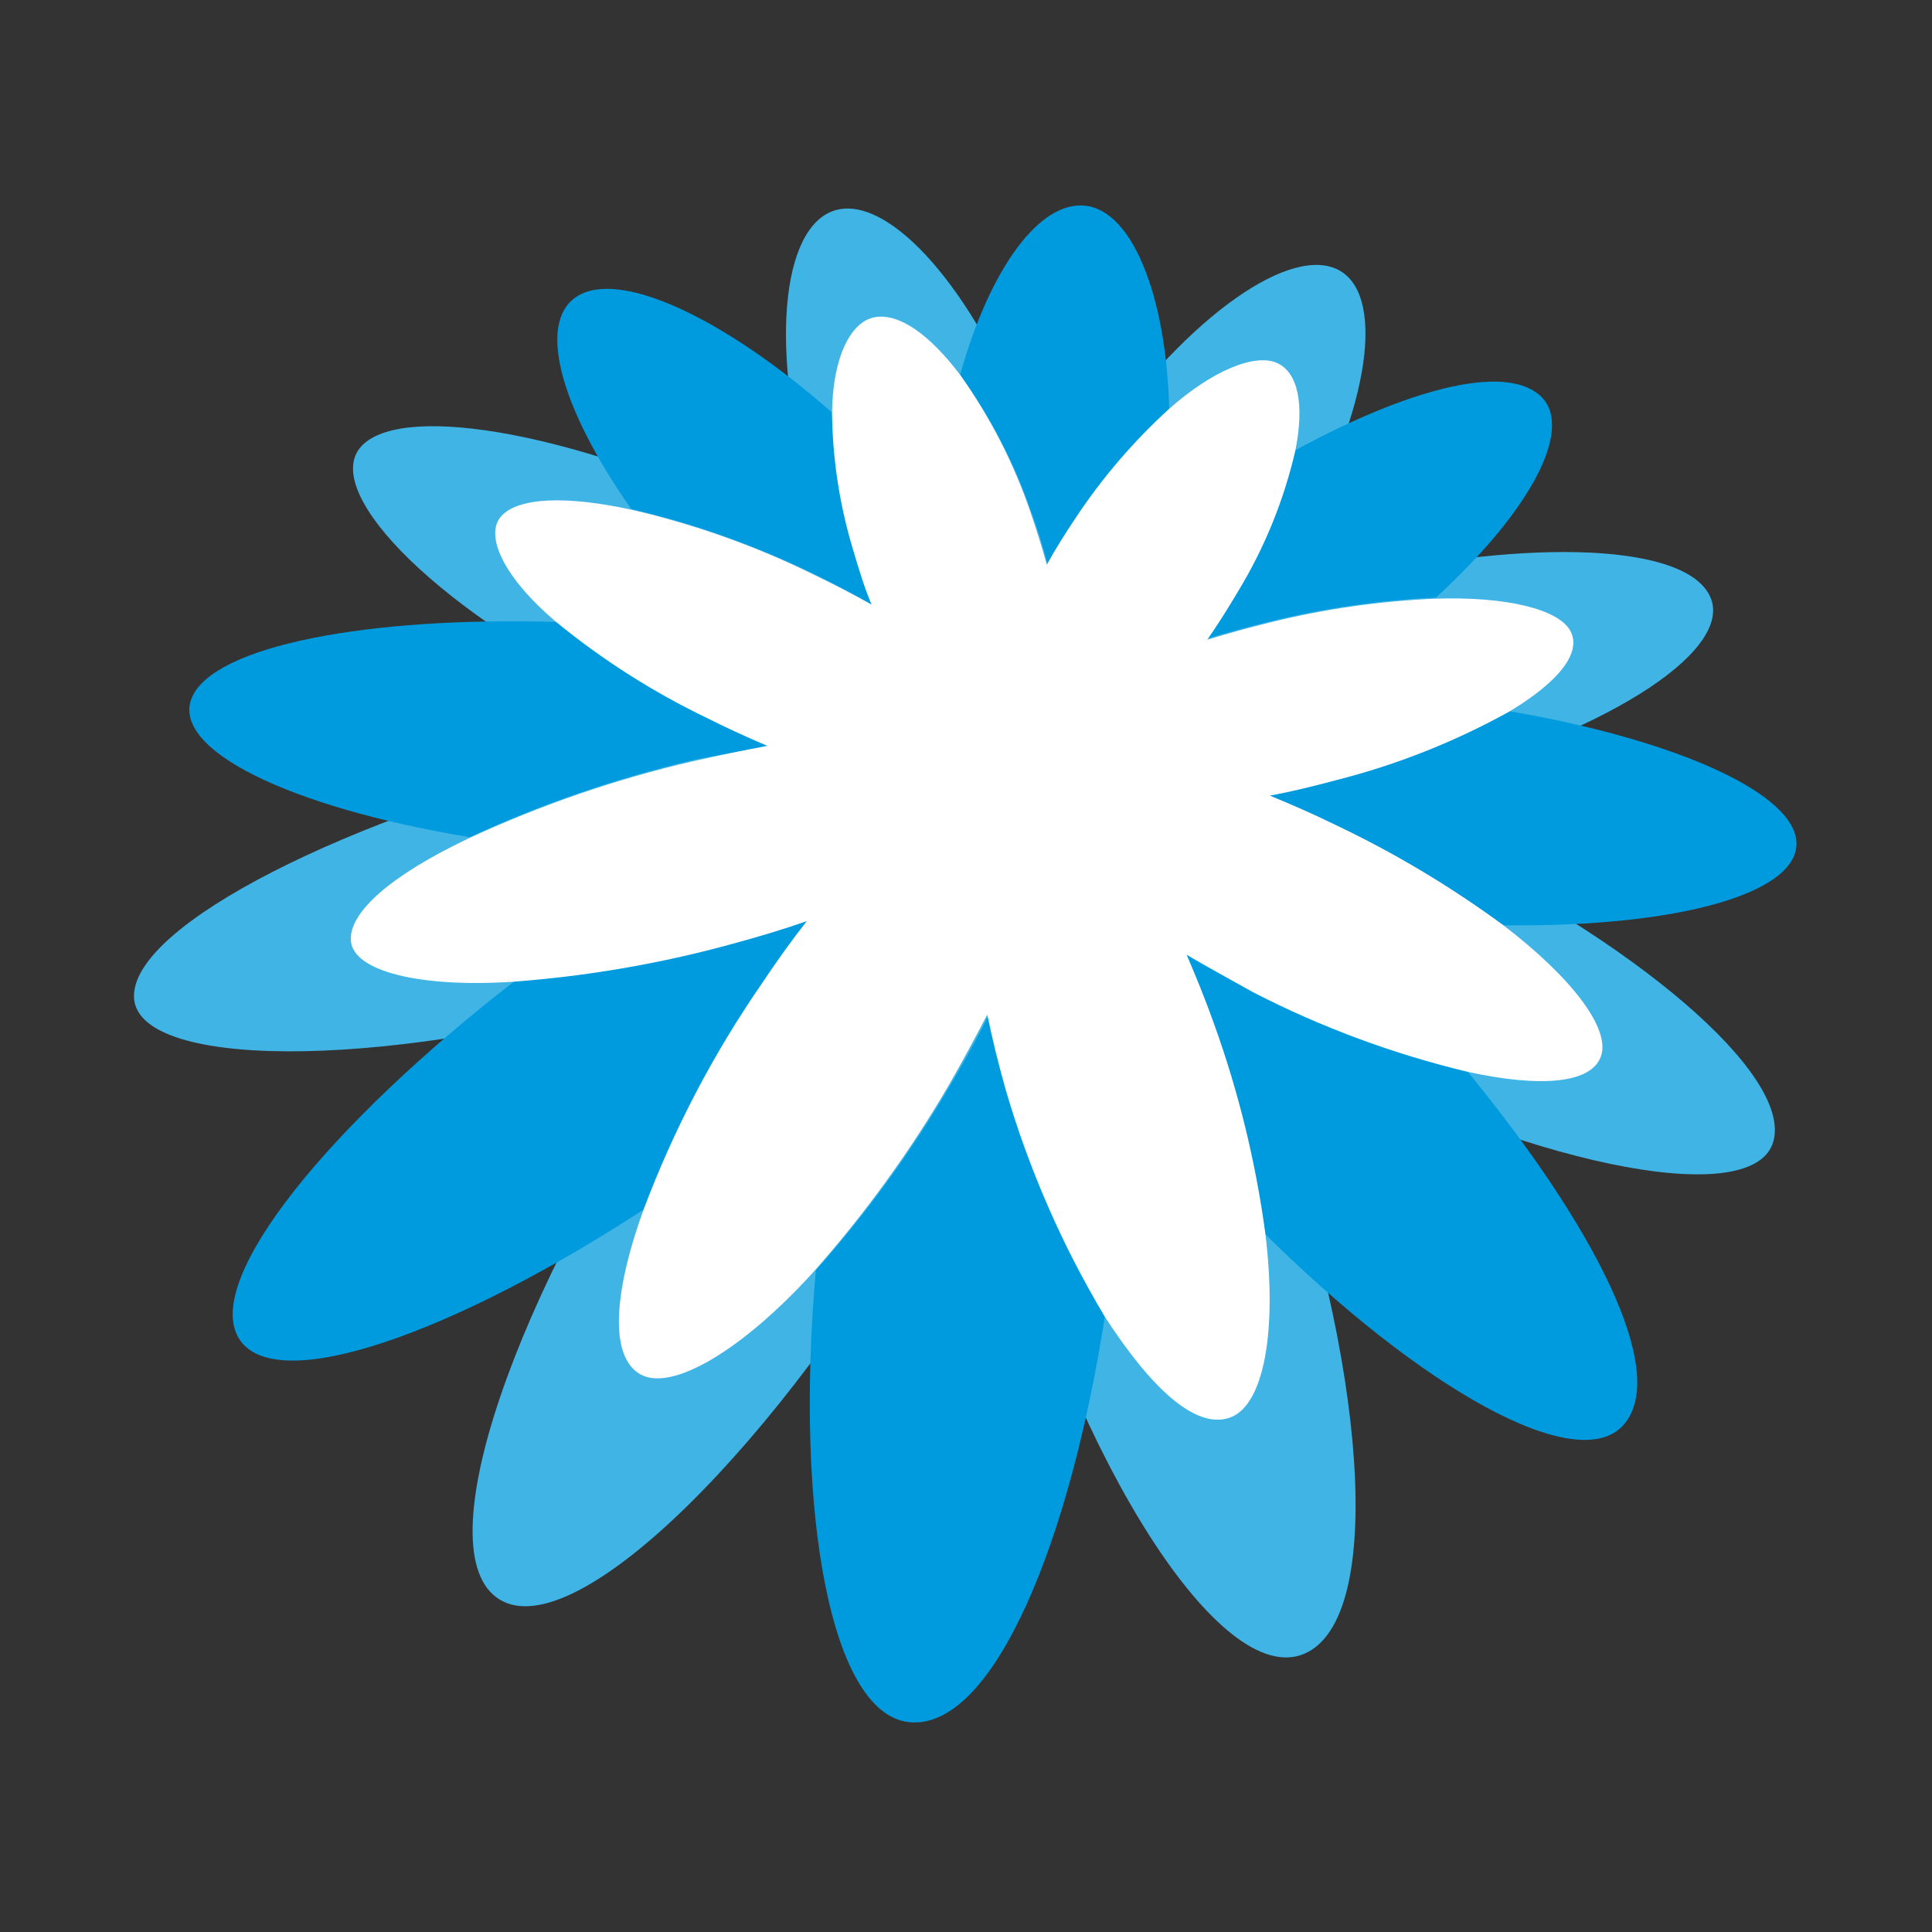
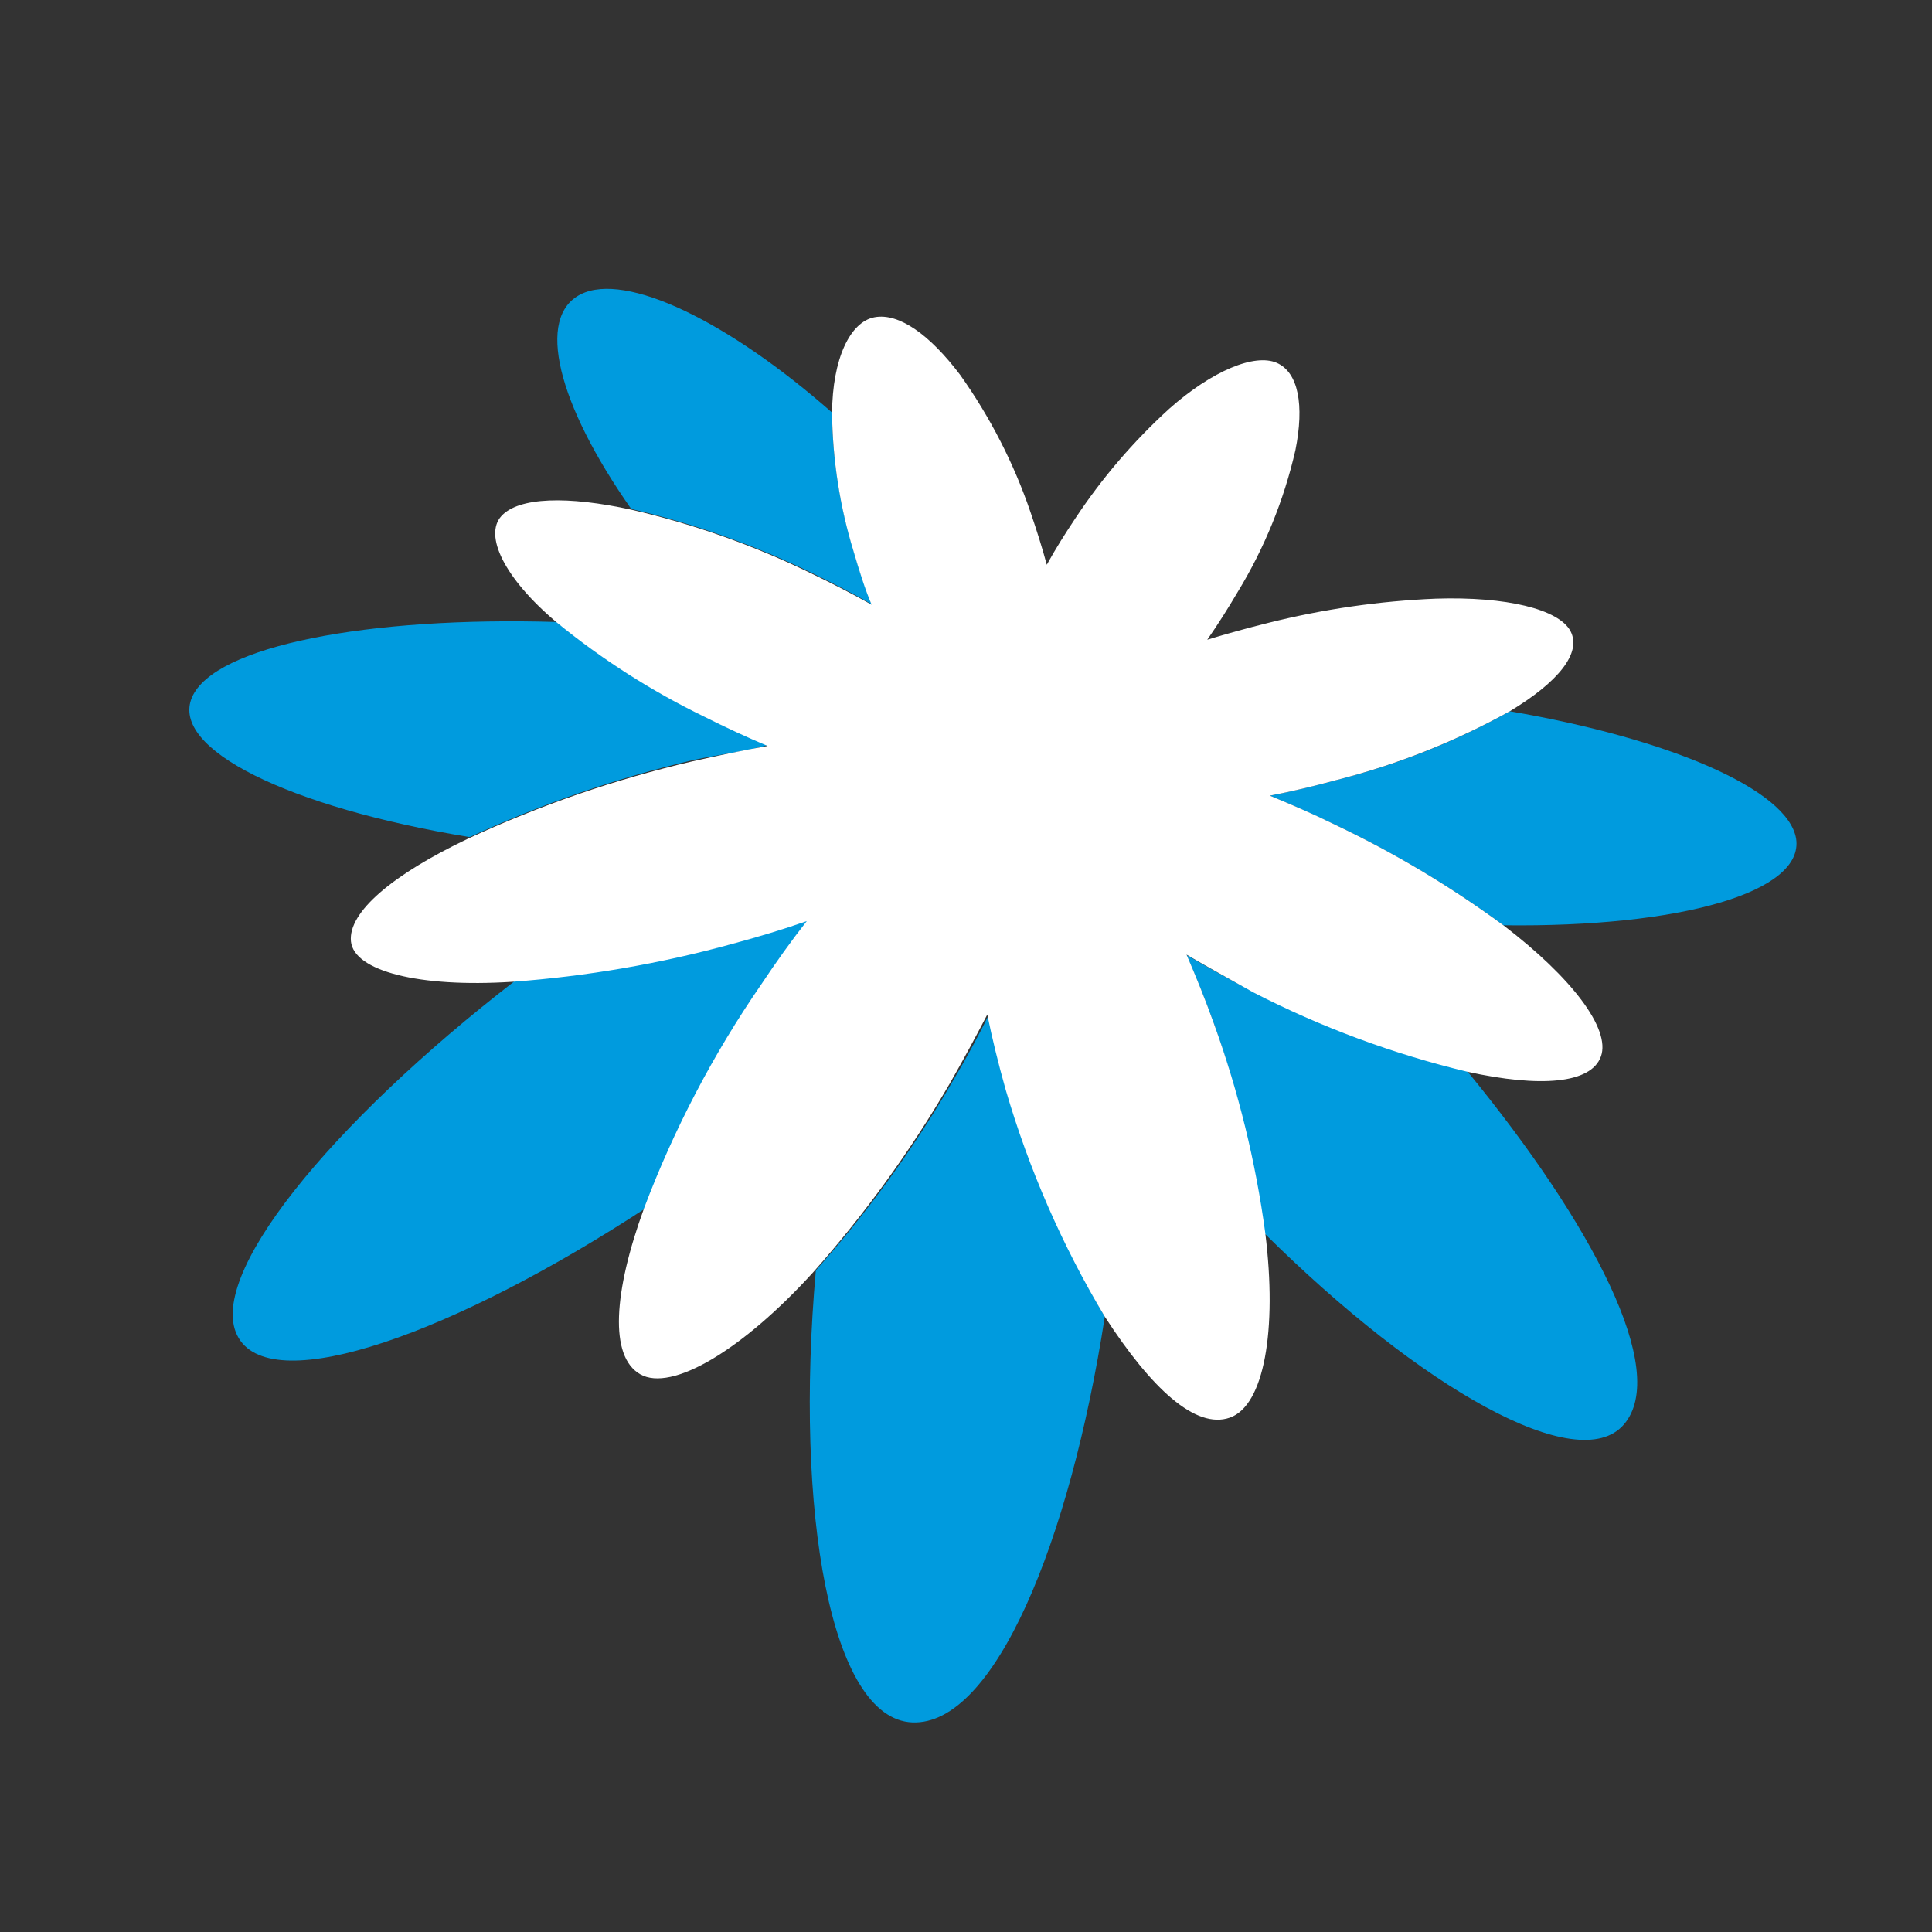
<svg xmlns="http://www.w3.org/2000/svg" width="64px" height="64px" viewBox="0 0 64 64" version="1.1">
  <rect x="0" y="0" width="64" height="64" fill="#333333" stroke="none" />
  <title>Icons / Integrations / Coupa</title>
  <desc>Created with Sketch.</desc>
  <g id="Icons-/-Integrations-/-Coupa" stroke="none" stroke-width="1" fill="none" fill-rule="evenodd">
    <g id="Colors-/-Swatches-/-Transparent">
      <rect id="Swatch" x="0" y="0" width="64" height="64" />
    </g>
    <g id="Coupa-Icon" transform="translate(4.163, 6.761)">
-       <path d="M42.992,21.057 C42.044,20.608 41.121,20.196 40.209,19.809 C41.121,19.622 42.044,19.409 42.967,19.147 C49.369,17.401 53.425,14.642 52.439,12.907 C51.454,11.173 46.087,11.098 39.96,12.533 C39.074,12.745 38.225,12.97 37.464,13.219 C37.888,12.596 38.3,11.972 38.712,11.261 C41.283,6.743 41.769,2.862 40.085,2.138 C38.4,1.414 34.943,3.947 32.023,8.215 C31.59,8.856 31.175,9.492 30.775,10.125 C30.576,9.425 30.351,8.714 30.089,8.003 C28.329,3.174 25.534,-0.133 23.674,0.166 C21.815,0.466 21.253,4.435 22.664,9.501 C22.88,10.258 23.117,10.994 23.375,11.71 C22.626,11.286 21.827,10.861 20.991,10.462 C15.101,7.654 9.335,6.568 7.862,7.966 C6.39,9.364 9.947,13.207 16.187,16.352 C17.085,16.801 17.971,17.201 18.857,17.6 C17.833,17.787 16.76,17.999 15.65,18.262 C7.388,20.308 0.275,23.852 0.275,26.236 C0.275,28.619 8.187,28.732 17.085,26.236 C18.258,25.911 19.393,25.562 20.467,25.2 C19.781,26.074 19.094,27.009 18.396,28.02 C12.967,35.957 9.847,44.68 12.392,46.228 C14.939,47.776 21.74,40.949 26.607,32.413 C27.218,31.34 27.767,30.292 28.254,29.281 C28.466,30.354 28.74,31.465 29.053,32.625 C31.549,41.686 36.278,49.186 39.036,48.025 C41.794,46.864 41.046,38.179 37.963,29.755 C37.577,28.669 37.164,27.646 36.715,26.698 C37.626,27.234 38.6,27.758 39.611,28.27 C47.099,32.014 53.987,33.262 54.585,31.04 C55.185,28.819 49.968,24.377 42.992,21.057" id="Fill-2" fill="#40B4E5" />
      <path d="M22.663,23.703 C21.865,23.977 21.004,24.239 20.167,24.476 C17.792,25.123 15.36,25.54 12.904,25.724 C6.802,30.441 2.559,35.595 3.745,37.567 C4.93,39.539 10.895,37.417 17.322,33.199 C18.315,30.558 19.617,28.045 21.203,25.712 C21.653,25.05 22.164,24.376 22.663,23.703" id="Fill-4" fill="#009BDE" />
      <path d="M21.266,17.924 C20.58,17.637 19.88,17.326 19.182,16.976 C17.431,16.125 15.785,15.074 14.277,13.843 C8.037,13.656 2.933,14.63 2.197,16.339 C1.46,18.049 5.404,19.984 11.394,20.97 C13.776,19.868 16.265,19.011 18.82,18.411 C19.656,18.236 20.479,18.136 21.266,17.924" id="Fill-6" fill="#009BDE" />
      <path d="M24.71,13.257 C24.485,12.683 24.286,12.084 24.111,11.472 C23.658,9.992 23.418,8.454 23.399,6.905 C19.968,3.885 16.573,2.238 15.076,2.987 C13.578,3.735 14.302,6.618 16.748,10.1 C18.846,10.587 20.88,11.312 22.813,12.258 C23.474,12.583 24.111,12.907 24.71,13.257" id="Fill-8" fill="#009BDE" />
-       <path d="M35.829,14.393 C36.49,14.193 37.164,14.006 37.876,13.831 C39.688,13.385 41.54,13.118 43.404,13.033 C46.637,10.074 48.034,7.317 46.811,6.306 C45.588,5.295 42.418,6.156 38.749,8.153 C38.366,9.801 37.721,11.376 36.84,12.821 C36.466,13.394 36.179,13.931 35.829,14.393" id="Fill-10" fill="#009BDE" />
      <path d="M28.628,26.785 C28.267,27.521 27.855,28.282 27.381,29.081 C26.088,31.307 24.574,33.398 22.863,35.32 C22.152,43.32 23.35,50.184 26.058,50.296 C28.766,50.408 31.274,44.343 32.435,36.855 C31.057,34.479 29.983,31.938 29.24,29.293 C28.978,28.395 28.791,27.571 28.628,26.785" id="Fill-12" fill="#009BDE" />
-       <path d="M30.551,11.959 C30.85,11.435 31.162,10.911 31.512,10.387 C32.384,9.075 33.41,7.873 34.569,6.805 C34.469,2.962 33.321,0.229 31.798,0.054 C30.276,-0.121 28.629,2.126 27.642,5.657 C28.656,7.057 29.456,8.601 30.014,10.237 C30.226,10.799 30.401,11.385 30.551,11.959" id="Fill-14" fill="#009BDE" />
      <path d="M55.335,21.019 C55.06,19.384 51.104,17.7 45.85,16.801 C44.037,17.814 42.099,18.581 40.084,19.085 C39.348,19.284 38.625,19.459 37.901,19.597 C38.612,19.883 39.324,20.208 40.06,20.558 C42.021,21.488 43.889,22.604 45.638,23.89 C51.516,23.964 55.609,22.791 55.335,21.019" id="Fill-16" fill="#009BDE" />
      <path d="M35.143,24.875 C35.455,25.587 35.766,26.36 36.054,27.16 C36.848,29.403 37.404,31.725 37.713,34.085 C42.917,39.252 48.121,42.185 49.632,40.425 C51.142,38.665 48.608,33.798 44.428,28.707 C41.959,28.119 39.571,27.235 37.314,26.074 C36.565,25.682 35.842,25.283 35.143,24.875" id="Fill-18" fill="#009BDE" />
      <path d="M45.638,23.89 C43.889,22.604 42.021,21.488 40.06,20.558 C39.323,20.195 38.6,19.884 37.901,19.596 C38.625,19.459 39.348,19.284 40.085,19.085 C42.097,18.576 44.035,17.808 45.85,16.801 C47.448,15.84 48.246,14.867 47.86,14.143 C47.472,13.419 45.738,12.995 43.404,13.07 C41.535,13.148 39.679,13.415 37.864,13.869 C37.164,14.043 36.478,14.231 35.829,14.43 C36.178,13.931 36.516,13.394 36.84,12.845 C37.724,11.394 38.369,9.809 38.749,8.153 C39.049,6.655 38.849,5.57 38.126,5.257 C37.402,4.946 36.004,5.508 34.569,6.78 C33.393,7.851 32.353,9.062 31.474,10.387 C31.124,10.911 30.8,11.423 30.513,11.947 C30.363,11.385 30.176,10.799 29.976,10.212 C29.423,8.589 28.636,7.055 27.643,5.657 C26.644,4.334 25.621,3.598 24.81,3.748 C23.999,3.897 23.412,5.12 23.4,6.93 C23.419,8.479 23.658,10.017 24.111,11.498 C24.286,12.096 24.486,12.745 24.71,13.27 C24.111,12.933 23.462,12.596 22.813,12.284 C20.886,11.333 18.854,10.609 16.76,10.125 C14.652,9.663 13.017,9.7 12.443,10.337 C11.869,10.974 12.53,12.384 14.277,13.856 C15.784,15.088 17.43,16.139 19.182,16.988 C19.88,17.338 20.58,17.662 21.265,17.95 C20.479,18.087 19.656,18.262 18.769,18.461 C16.213,19.055 13.725,19.912 11.344,21.019 C8.849,22.205 7.363,23.453 7.463,24.426 C7.563,25.4 9.698,25.961 12.804,25.762 C15.26,25.583 17.693,25.165 20.068,24.514 C20.954,24.276 21.815,24.015 22.563,23.752 C22.052,24.401 21.553,25.1 21.054,25.849 C19.465,28.154 18.162,30.643 17.173,33.262 C16.162,36.032 16.012,38.179 17.048,38.765 C18.084,39.352 20.417,37.979 22.776,35.383 C24.484,33.457 25.997,31.367 27.293,29.143 C27.742,28.357 28.154,27.596 28.542,26.848 C28.703,27.633 28.903,28.457 29.153,29.343 C29.923,31.977 31.026,34.502 32.435,36.856 C33.97,39.227 35.442,40.599 36.578,40.2 C37.714,39.801 38.15,37.305 37.751,34.085 C37.432,31.723 36.864,29.401 36.054,27.159 C35.766,26.348 35.455,25.587 35.143,24.863 C35.842,25.275 36.578,25.674 37.352,26.111 C39.604,27.27 41.988,28.154 44.453,28.744 C46.848,29.268 48.546,29.143 48.87,28.233 C49.195,27.322 47.909,25.624 45.638,23.89" id="Fill-20" fill="#FFFFFF" />
    </g>
  </g>
</svg>